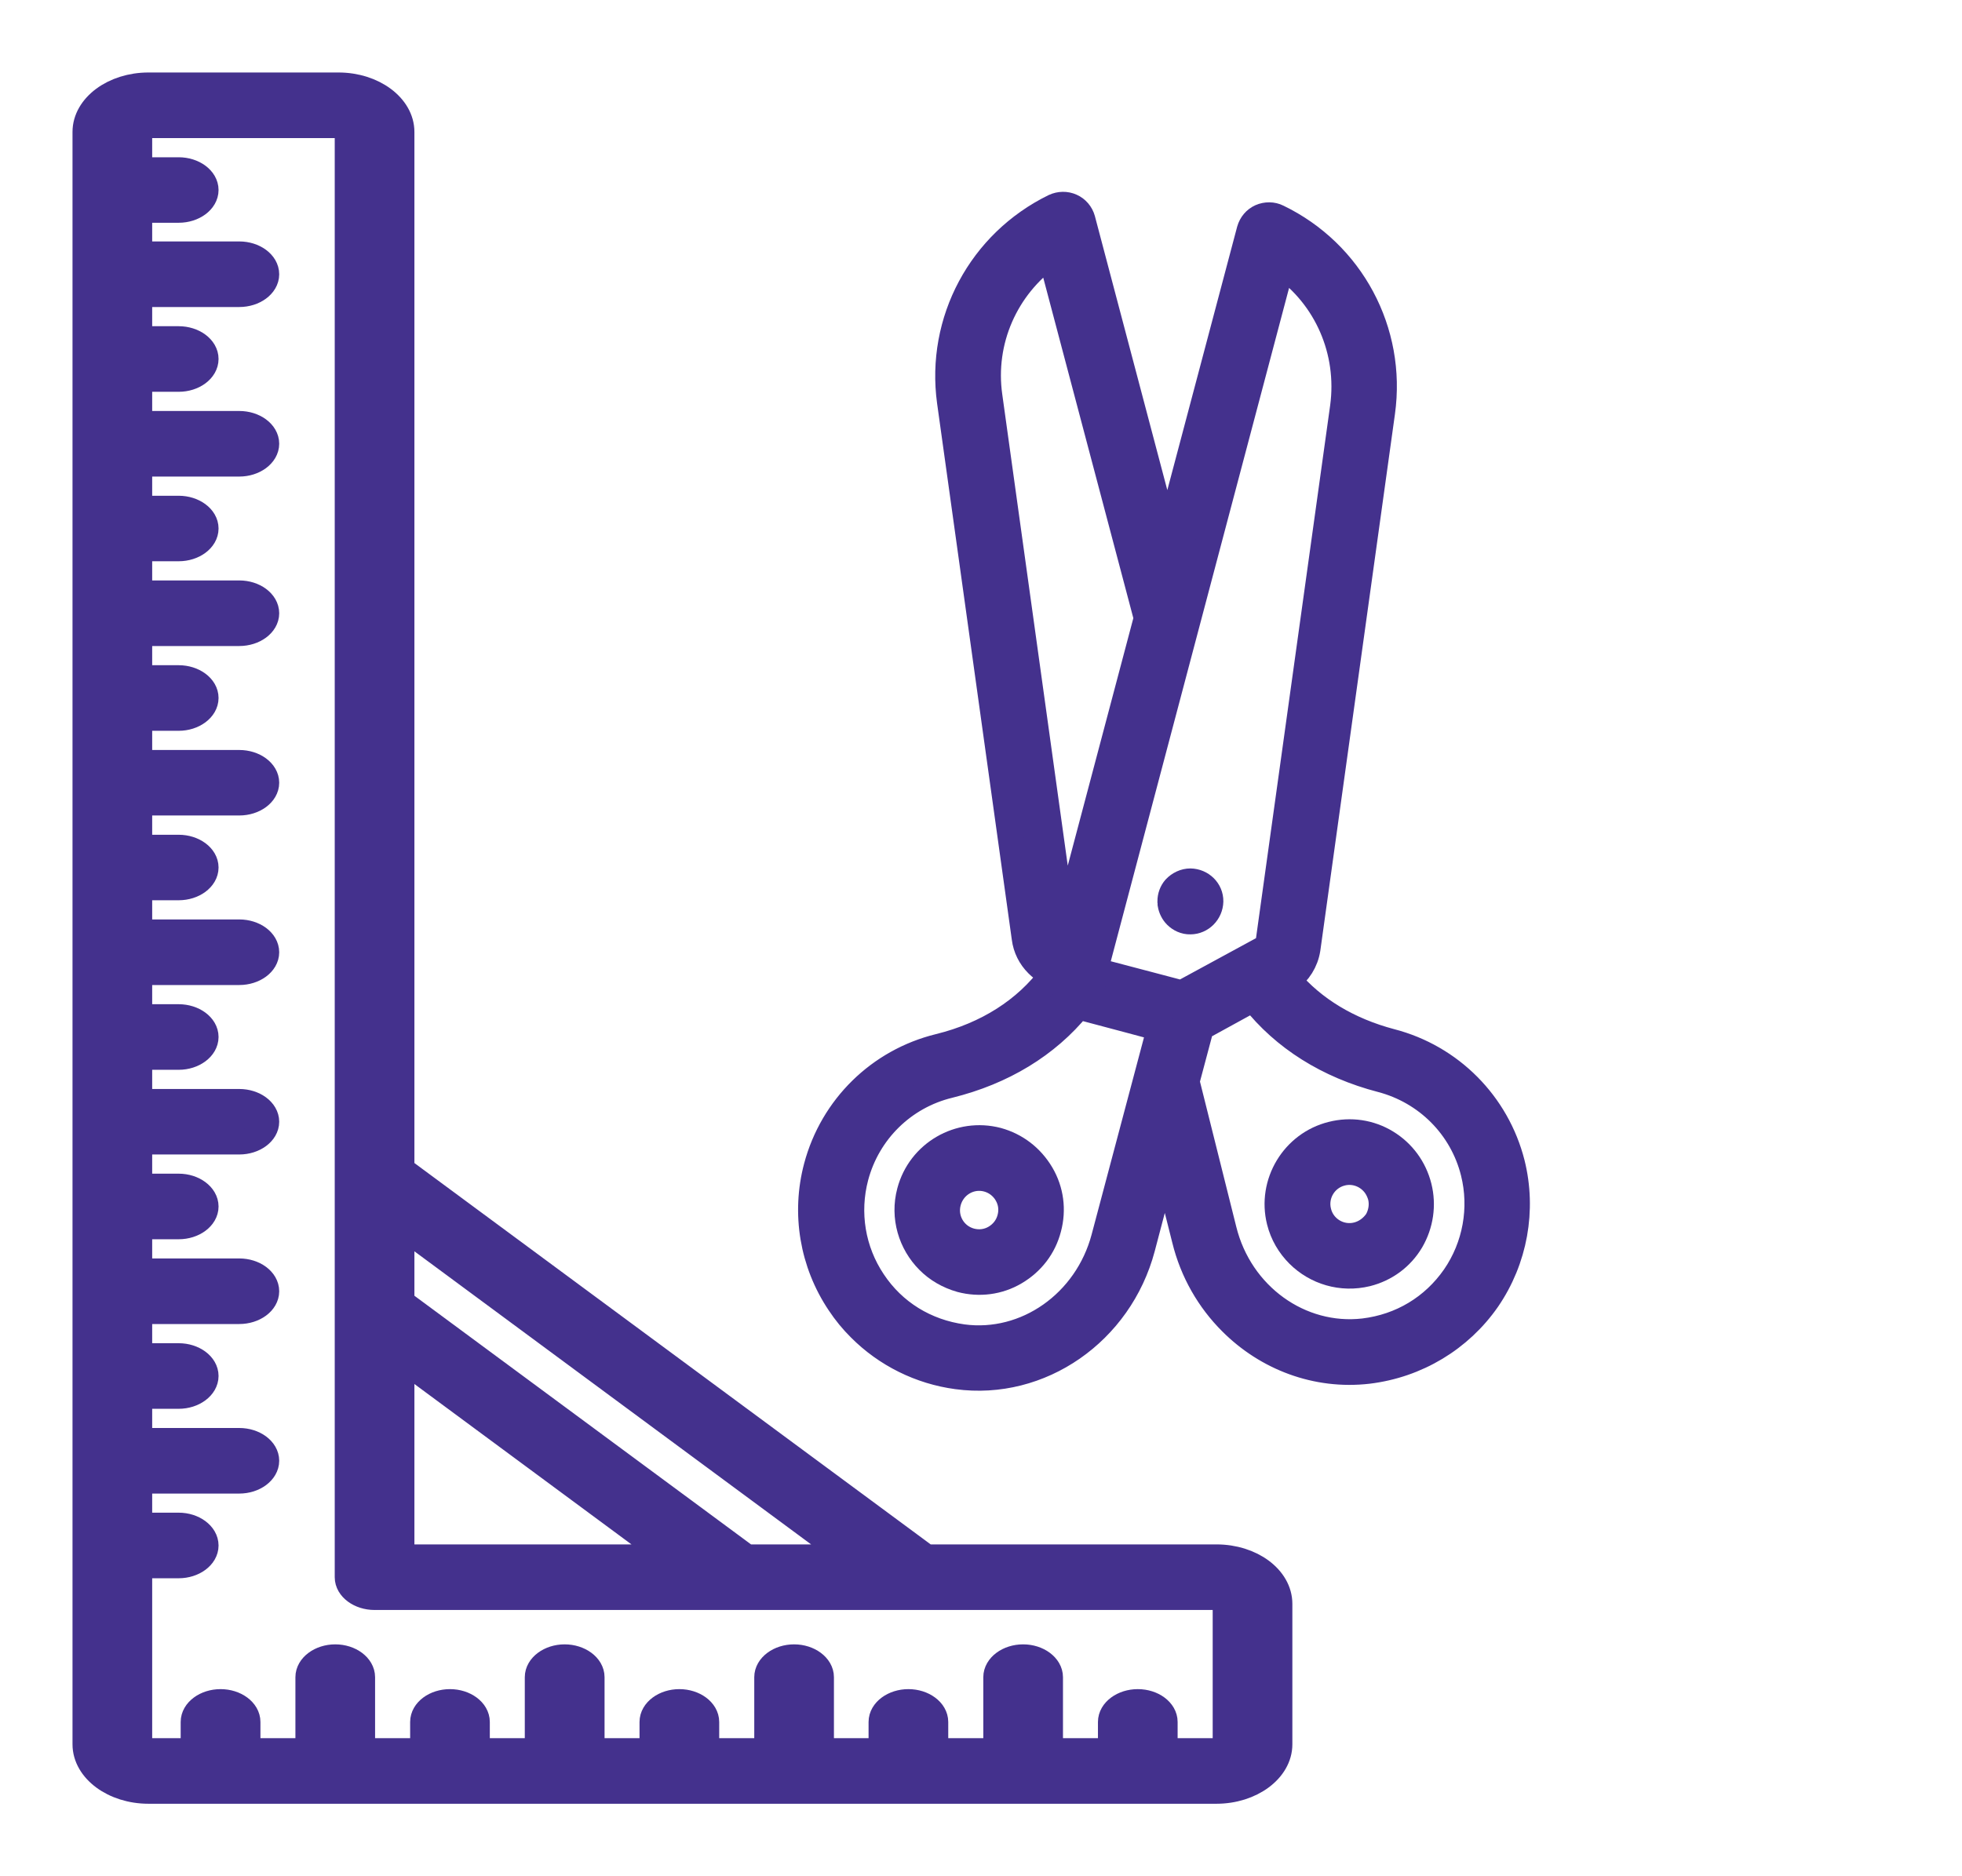
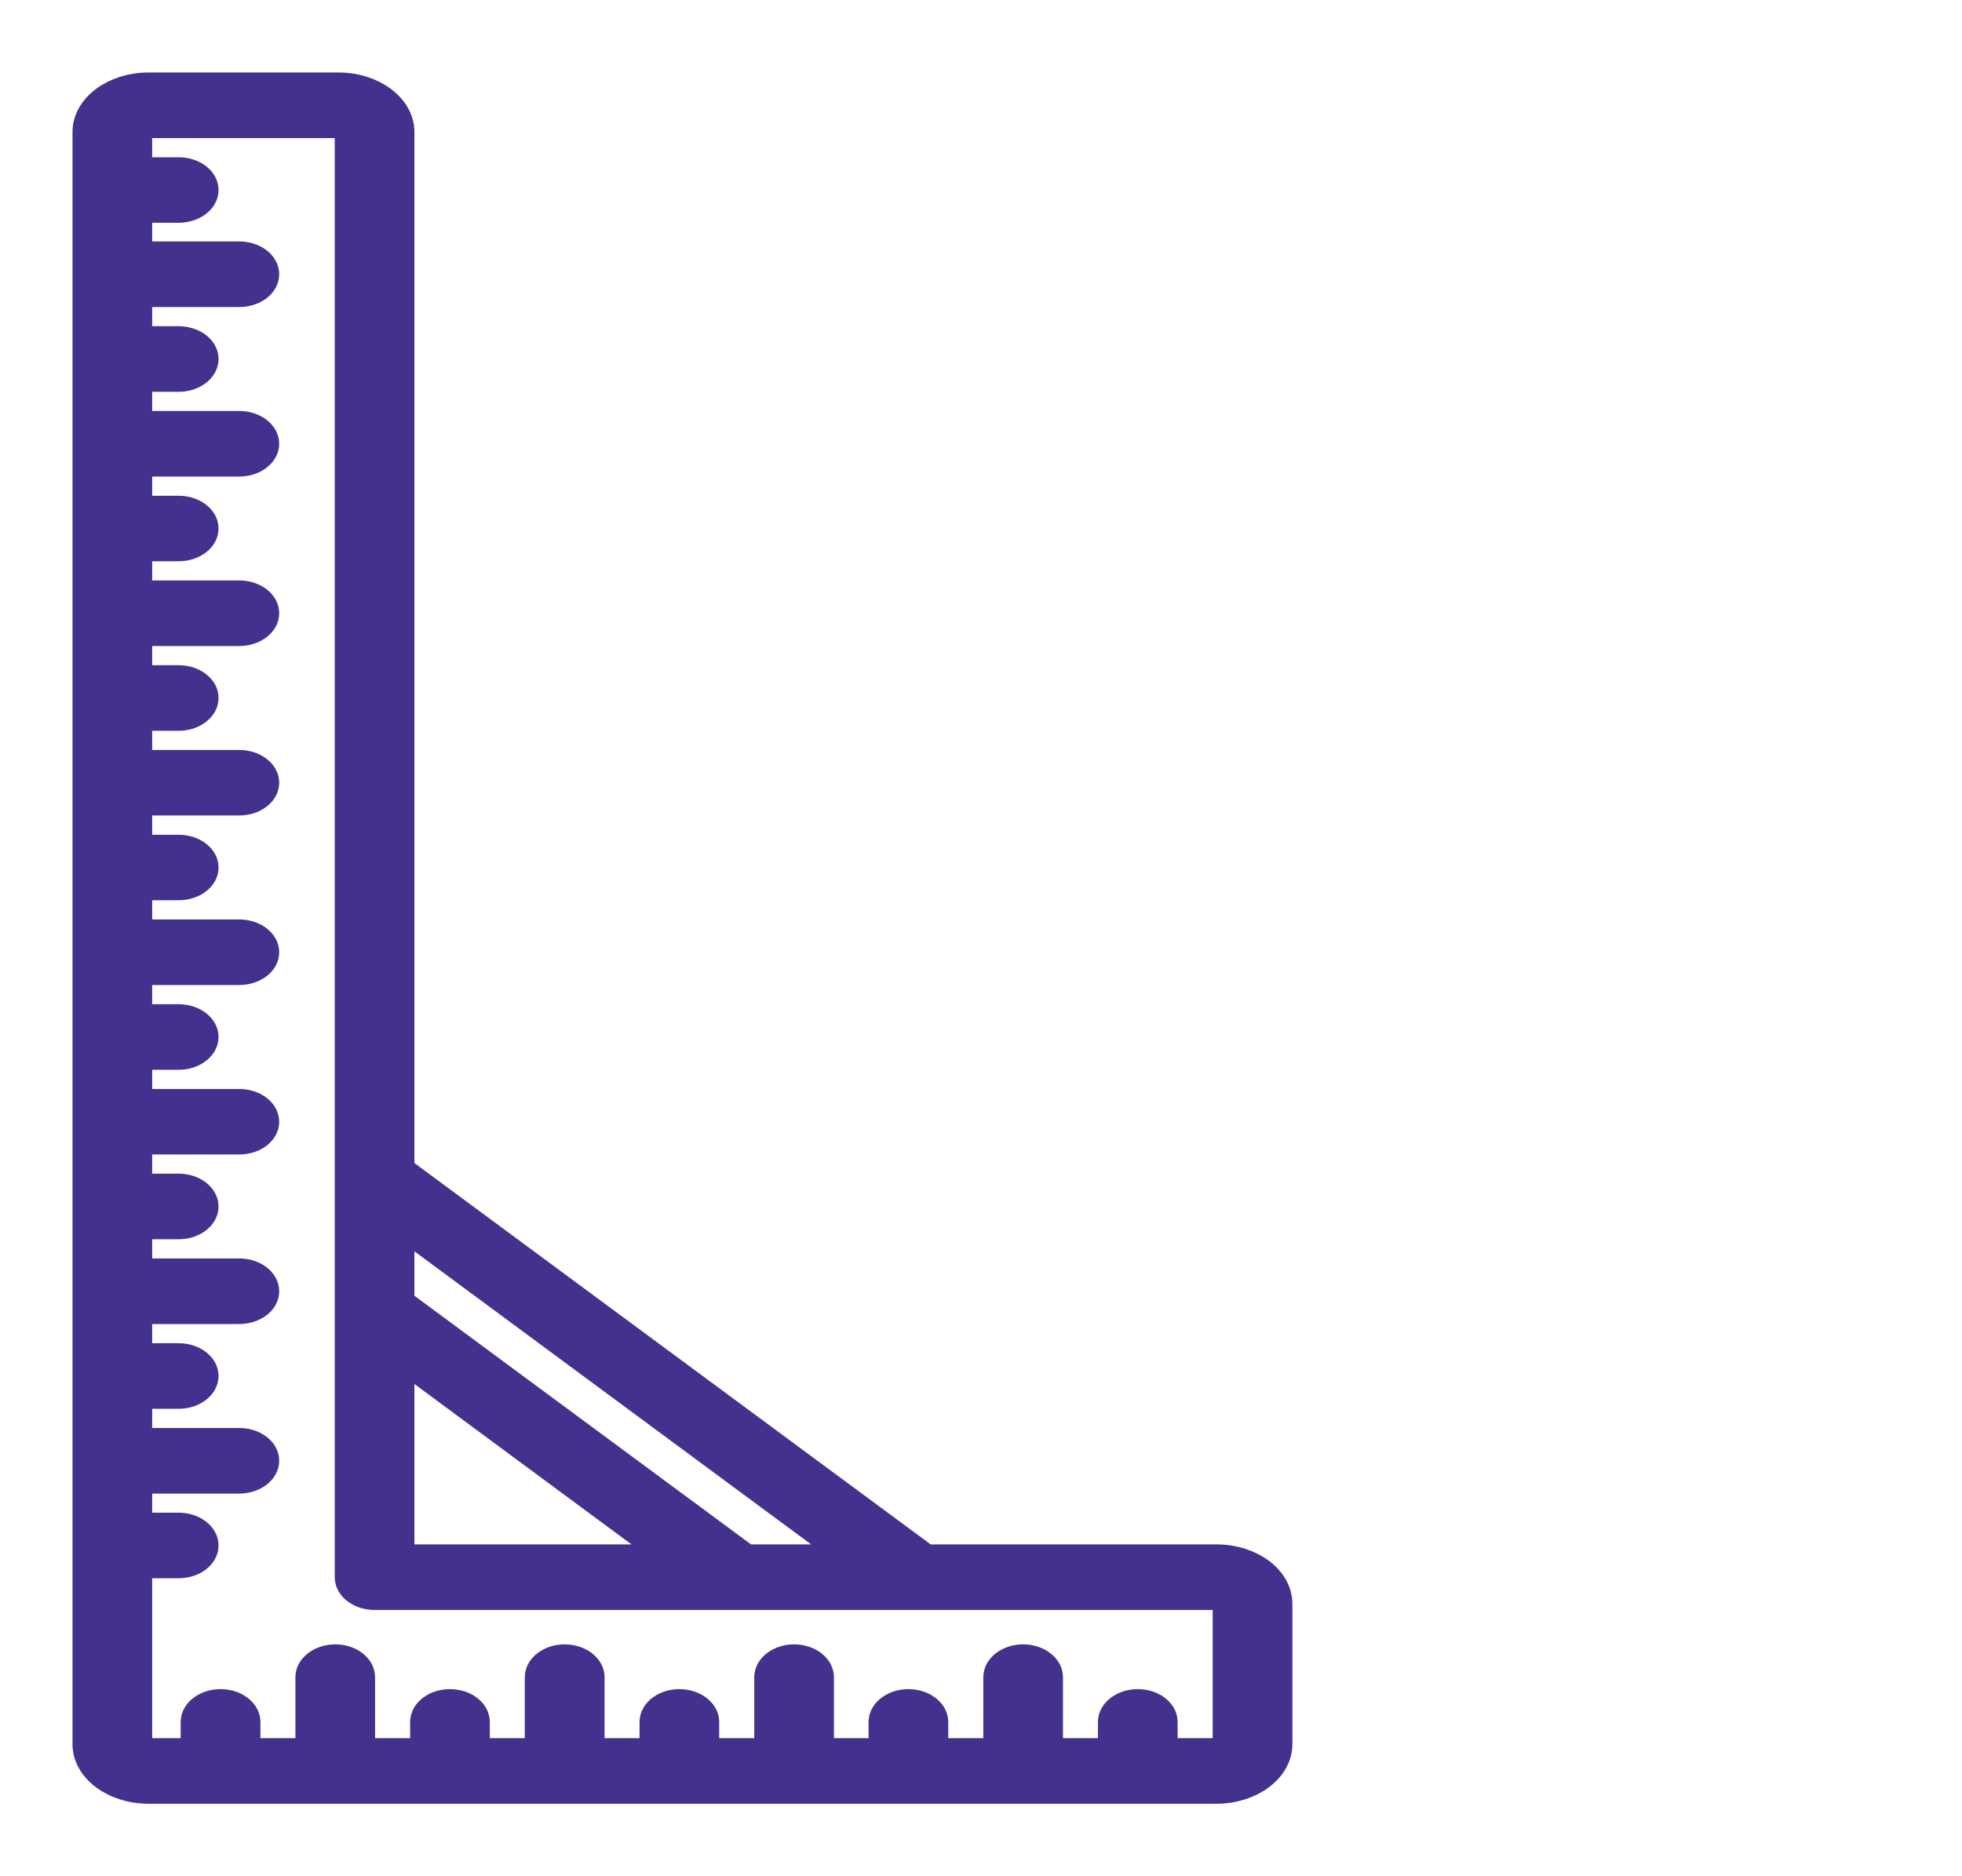
<svg xmlns="http://www.w3.org/2000/svg" width="23" height="22" viewBox="0 0 23 22" fill="none">
  <path d="M14.26 18.259H10.861L4.708 13.713V1.547C4.708 1.247 4.374 1 3.968 1H1.74C1.334 1 1 1.247 1 1.547V20.453C1 20.753 1.334 21 1.74 21H14.26C14.666 21 15 20.753 15 20.453V18.806C15 18.506 14.67 18.259 14.26 18.259ZM9.964 18.259H8.755L4.708 15.269V14.375L9.964 18.259ZM4.708 15.931L7.858 18.259H4.708V15.931ZM14.366 20.453C14.366 20.497 14.319 20.531 14.26 20.531H13.655V20.191C13.655 20.062 13.512 19.956 13.338 19.956C13.165 19.956 13.021 20.062 13.021 20.191V20.531H12.311V19.666C12.311 19.538 12.167 19.431 11.994 19.431C11.82 19.431 11.677 19.538 11.677 19.666V20.531H10.966V20.191C10.966 20.062 10.822 19.956 10.649 19.956C10.476 19.956 10.332 20.062 10.332 20.191V20.531H9.626V19.666C9.626 19.538 9.482 19.431 9.309 19.431C9.135 19.431 8.992 19.538 8.992 19.666V20.531H8.281V20.191C8.281 20.062 8.137 19.956 7.964 19.956C7.791 19.956 7.647 20.062 7.647 20.191V20.531H6.937V19.666C6.937 19.538 6.793 19.431 6.619 19.431C6.446 19.431 6.302 19.538 6.302 19.666V20.531H5.592V20.191C5.592 20.062 5.448 19.956 5.275 19.956C5.101 19.956 4.958 20.062 4.958 20.191V20.531H4.247V19.666C4.247 19.538 4.104 19.431 3.93 19.431C3.757 19.431 3.613 19.538 3.613 19.666V20.531H2.903V20.191C2.903 20.062 2.759 19.956 2.586 19.956C2.412 19.956 2.268 20.062 2.268 20.191V20.531H1.74C1.681 20.531 1.634 20.497 1.634 20.453V18.356H2.095C2.268 18.356 2.412 18.25 2.412 18.122C2.412 17.994 2.268 17.887 2.095 17.887H1.634V17.363H2.805C2.979 17.363 3.123 17.256 3.123 17.128C3.123 17 2.979 16.894 2.805 16.894H1.634V16.369H2.095C2.268 16.369 2.412 16.262 2.412 16.134C2.412 16.006 2.268 15.9 2.095 15.9H1.634V15.375H2.805C2.979 15.375 3.123 15.269 3.123 15.141C3.123 15.012 2.979 14.906 2.805 14.906H1.634V14.381H2.095C2.268 14.381 2.412 14.275 2.412 14.147C2.412 14.019 2.268 13.912 2.095 13.912H1.634V13.387H2.805C2.979 13.387 3.123 13.281 3.123 13.153C3.123 13.025 2.979 12.919 2.805 12.919H1.634V12.394H2.095C2.268 12.394 2.412 12.287 2.412 12.159C2.412 12.031 2.268 11.925 2.095 11.925H1.634V11.4H2.805C2.979 11.4 3.123 11.294 3.123 11.166C3.123 11.037 2.979 10.931 2.805 10.931H1.634V10.406H2.095C2.268 10.406 2.412 10.3 2.412 10.172C2.412 10.044 2.268 9.938 2.095 9.938H1.634V9.412H2.805C2.979 9.412 3.123 9.306 3.123 9.178C3.123 9.05 2.979 8.944 2.805 8.944H1.634V8.419H2.095C2.268 8.419 2.412 8.312 2.412 8.184C2.412 8.056 2.268 7.95 2.095 7.95H1.634V7.425H2.805C2.979 7.425 3.123 7.319 3.123 7.191C3.123 7.062 2.979 6.956 2.805 6.956H1.634V6.431H2.095C2.268 6.431 2.412 6.325 2.412 6.197C2.412 6.069 2.268 5.963 2.095 5.963H1.634V5.438H2.805C2.979 5.438 3.123 5.331 3.123 5.203C3.123 5.075 2.979 4.969 2.805 4.969H1.634V4.444H2.095C2.268 4.444 2.412 4.338 2.412 4.209C2.412 4.081 2.268 3.975 2.095 3.975H1.634V3.45H2.805C2.979 3.45 3.123 3.344 3.123 3.216C3.123 3.087 2.979 2.981 2.805 2.981H1.634V2.462H2.095C2.268 2.462 2.412 2.356 2.412 2.228C2.412 2.1 2.268 1.994 2.095 1.994H1.634V1.547C1.634 1.503 1.681 1.469 1.74 1.469H3.968C4.027 1.469 4.074 1.503 4.074 1.547V18.494C4.074 18.622 4.218 18.728 4.391 18.728H14.26C14.319 18.728 14.366 18.762 14.366 18.806V20.453Z" fill="#44318D" stroke="#44318D" stroke-width="0.3" />
-   <path d="M16.634 13.915C16.579 13.696 16.444 13.512 16.252 13.395C16.06 13.278 15.832 13.245 15.614 13.3C15.163 13.411 14.887 13.873 14.999 14.321C15.037 14.474 15.116 14.606 15.222 14.712C15.426 14.915 15.726 15.008 16.025 14.935C16.243 14.88 16.427 14.745 16.542 14.551C16.654 14.359 16.688 14.131 16.634 13.915ZM15.91 14.48C15.709 14.531 15.505 14.407 15.457 14.208C15.406 14.007 15.53 13.804 15.729 13.755C15.859 13.722 15.994 13.764 16.084 13.855C16.131 13.901 16.164 13.961 16.184 14.029C16.208 14.124 16.192 14.228 16.142 14.315C16.086 14.396 16.005 14.456 15.91 14.48Z" fill="#44318D" stroke="#44318D" stroke-width="0.3" />
-   <path d="M17.437 15.238C17.757 14.772 17.863 14.188 17.726 13.64C17.549 12.942 17.006 12.394 16.307 12.213C15.808 12.081 15.397 11.833 15.105 11.488C15.225 11.404 15.306 11.274 15.329 11.128L16.204 4.835C16.336 3.885 15.843 2.963 14.979 2.546C14.918 2.515 14.842 2.515 14.778 2.543C14.714 2.572 14.668 2.627 14.648 2.696L13.684 6.333L12.69 2.572C12.672 2.506 12.624 2.448 12.56 2.42C12.496 2.391 12.423 2.393 12.359 2.422C11.495 2.844 11.004 3.763 11.134 4.711L12.01 11C12.025 11.117 12.078 11.223 12.162 11.307C12.197 11.342 12.239 11.376 12.286 11.4L12.332 11.424L12.328 11.433C12.025 11.842 11.57 12.133 11.009 12.271C10.306 12.443 9.758 12.982 9.572 13.68C9.426 14.228 9.524 14.812 9.84 15.282C9.91 15.388 9.992 15.488 10.083 15.578C10.385 15.881 10.785 16.082 11.219 16.14C12.195 16.272 13.128 15.623 13.391 14.635L13.658 13.621L13.888 14.535C13.981 14.915 14.175 15.247 14.434 15.505C14.849 15.921 15.432 16.146 16.038 16.076C16.61 16.007 17.116 15.7 17.437 15.238ZM15.742 4.771L14.867 11.06C14.862 11.082 14.851 11.102 14.831 11.113L13.852 11.645L13.492 11.55L12.838 11.378L15.026 3.113C15.55 3.482 15.83 4.117 15.742 4.771ZM11.601 4.647C11.508 3.997 11.791 3.365 12.315 2.992L13.441 7.248L12.471 10.909L11.601 4.647ZM11.287 15.678C10.852 15.618 10.476 15.388 10.235 15.024C9.994 14.664 9.921 14.22 10.032 13.8C10.173 13.269 10.591 12.856 11.128 12.726C11.755 12.571 12.275 12.255 12.642 11.804L13.225 11.959L13.594 12.058L12.942 14.513C12.739 15.278 12.027 15.777 11.287 15.678ZM15.987 15.609C15.242 15.695 14.537 15.19 14.347 14.421L13.912 12.681L14.08 12.05L14.685 11.718L14.692 11.716C15.05 12.171 15.565 12.496 16.192 12.659C16.725 12.799 17.14 13.214 17.273 13.749C17.377 14.166 17.297 14.613 17.052 14.969C16.802 15.329 16.425 15.556 15.987 15.609Z" fill="#44318D" stroke="#44318D" stroke-width="0.3" />
-   <path d="M10.664 13.972C10.584 14.272 10.679 14.579 10.885 14.785C10.986 14.887 11.115 14.962 11.263 15.004C11.479 15.061 11.707 15.033 11.901 14.918C12.096 14.803 12.235 14.624 12.292 14.403C12.35 14.186 12.321 13.959 12.206 13.764C12.091 13.57 11.912 13.431 11.694 13.371C11.245 13.254 10.783 13.521 10.664 13.972ZM11.574 13.826C11.64 13.844 11.696 13.877 11.742 13.923C11.764 13.945 11.786 13.972 11.802 14.001C11.853 14.087 11.866 14.188 11.839 14.286C11.813 14.383 11.751 14.462 11.665 14.513C11.579 14.564 11.477 14.577 11.38 14.551C11.181 14.498 11.062 14.294 11.117 14.093C11.172 13.892 11.375 13.773 11.574 13.826Z" fill="#44318D" stroke="#44318D" stroke-width="0.3" />
-   <path d="M13.72 10.602C13.729 10.655 13.753 10.702 13.788 10.737C13.83 10.779 13.89 10.808 13.954 10.806C14.082 10.806 14.188 10.7 14.191 10.569C14.193 10.439 14.085 10.335 13.954 10.333C13.888 10.333 13.822 10.364 13.775 10.414C13.738 10.456 13.718 10.512 13.718 10.569C13.72 10.58 13.72 10.589 13.72 10.602Z" fill="#44318D" stroke="#44318D" stroke-width="0.3" />
</svg>